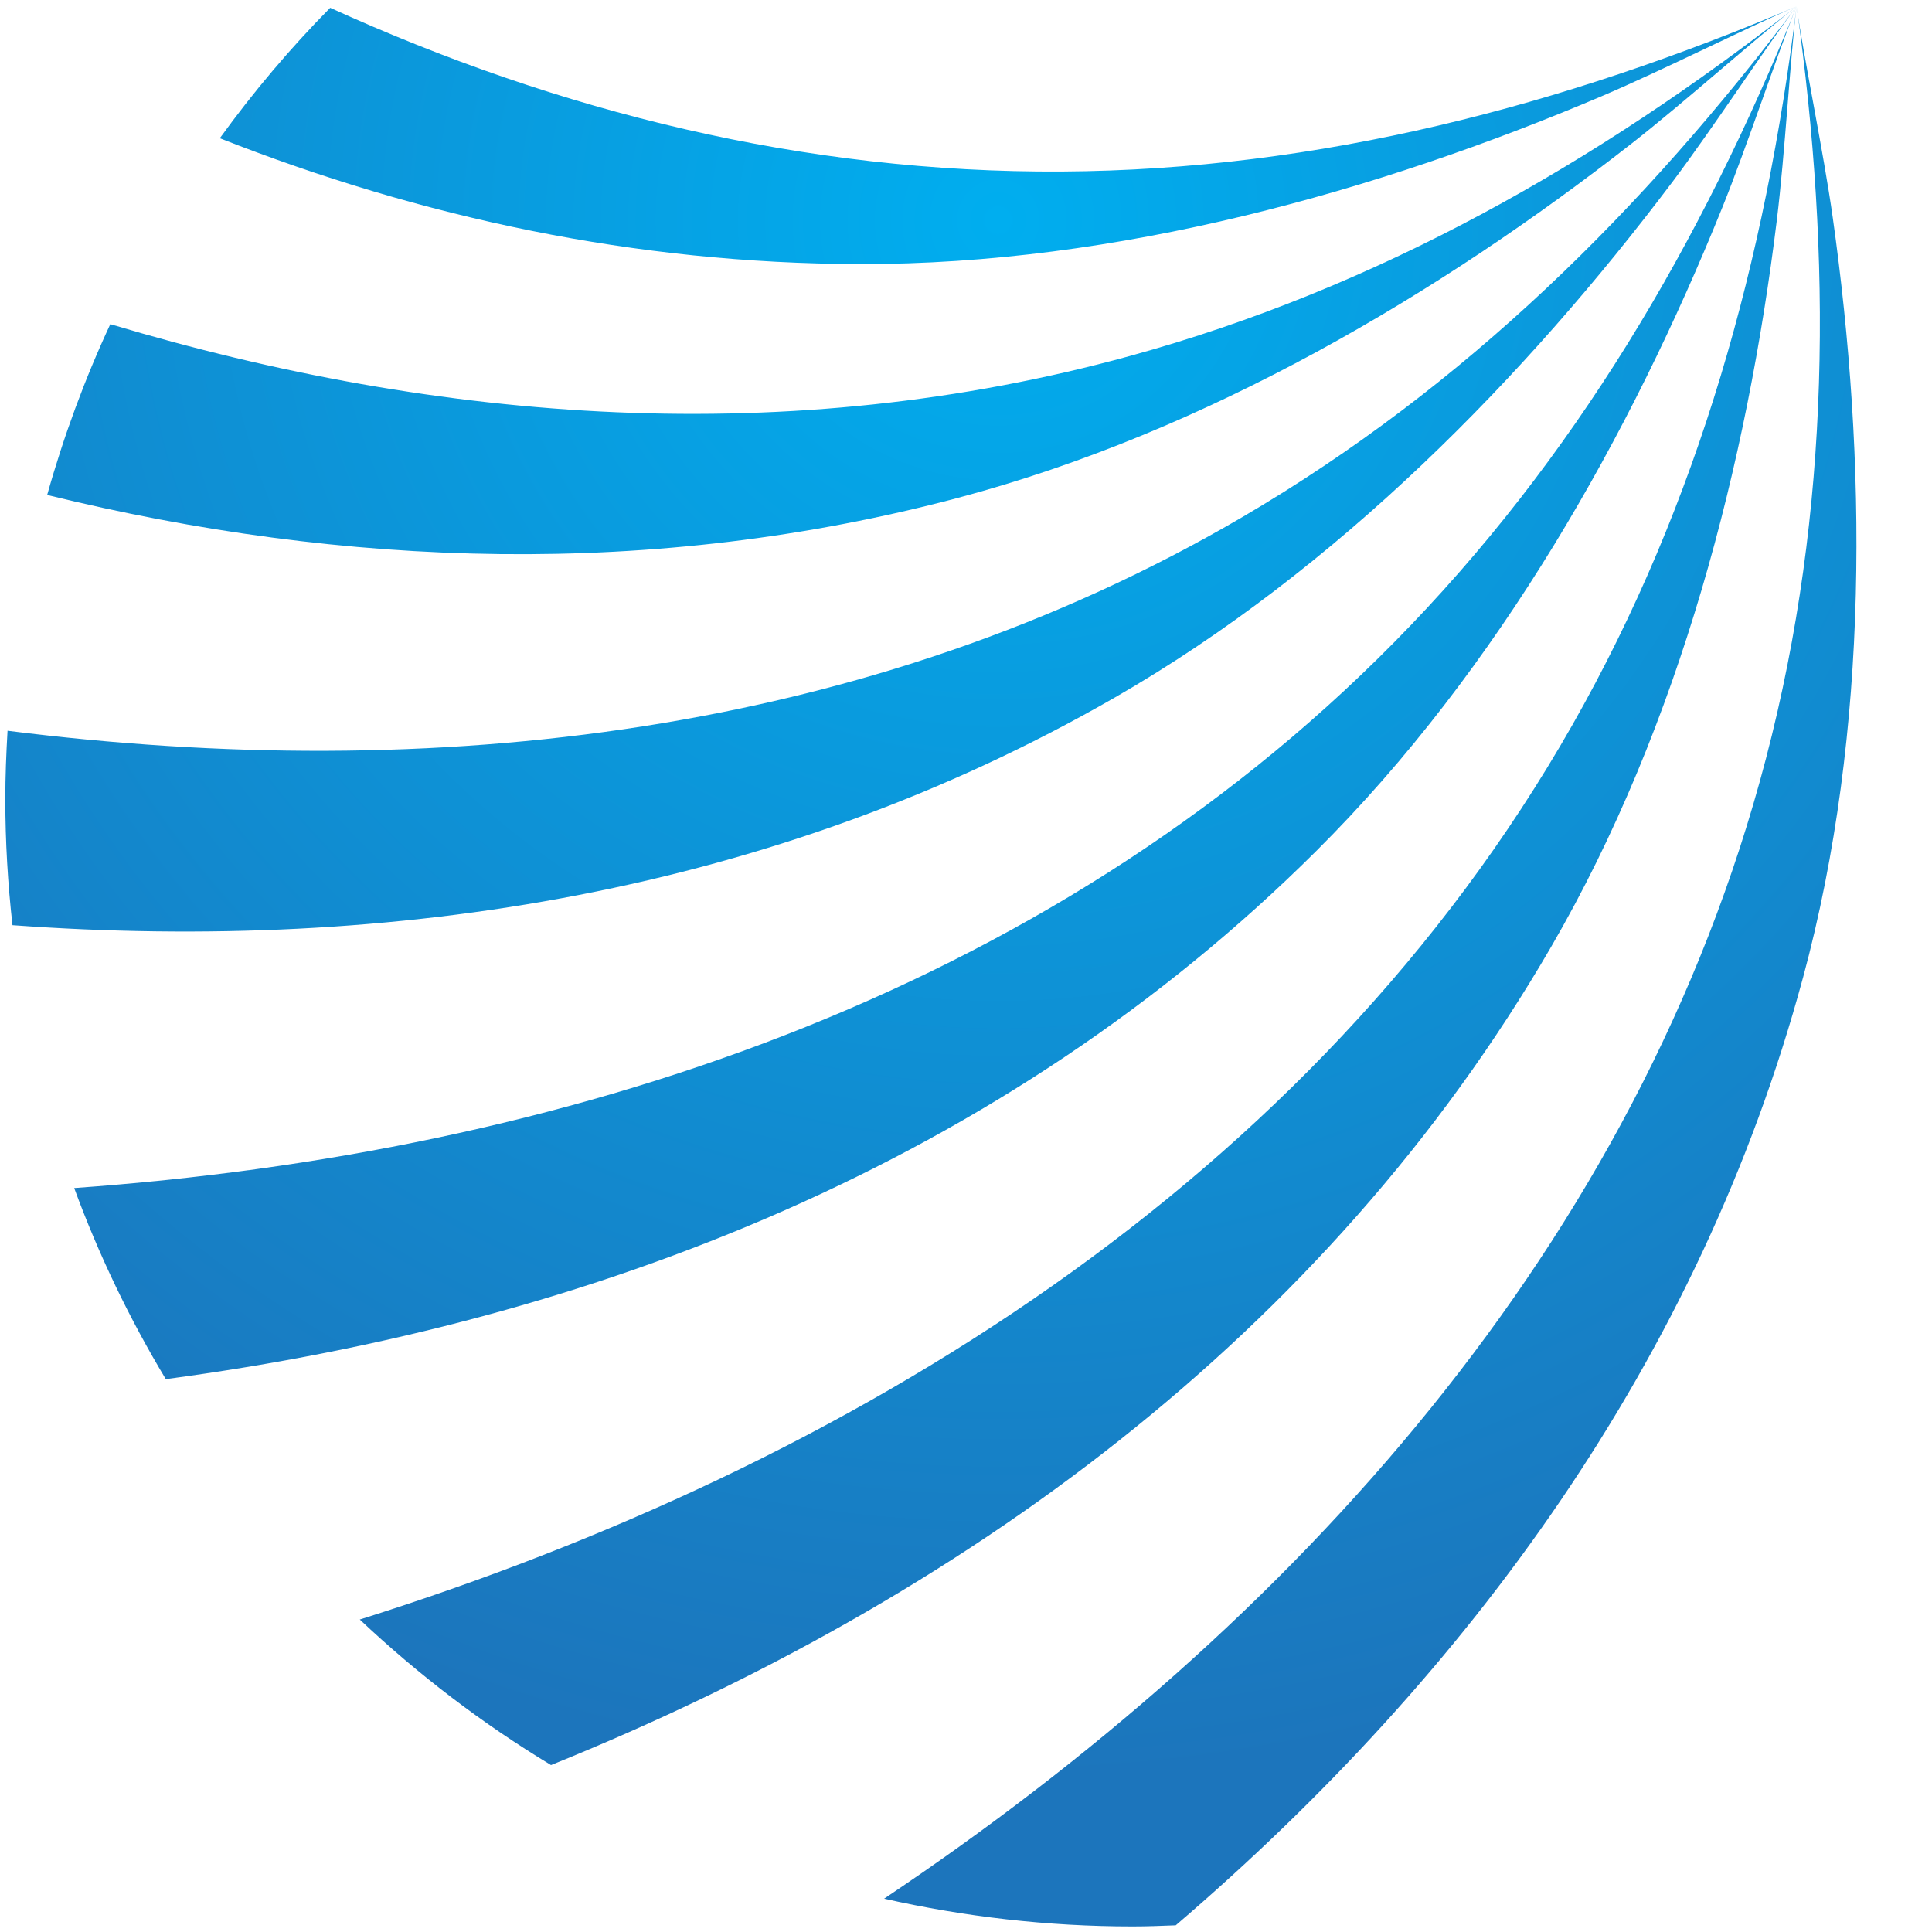
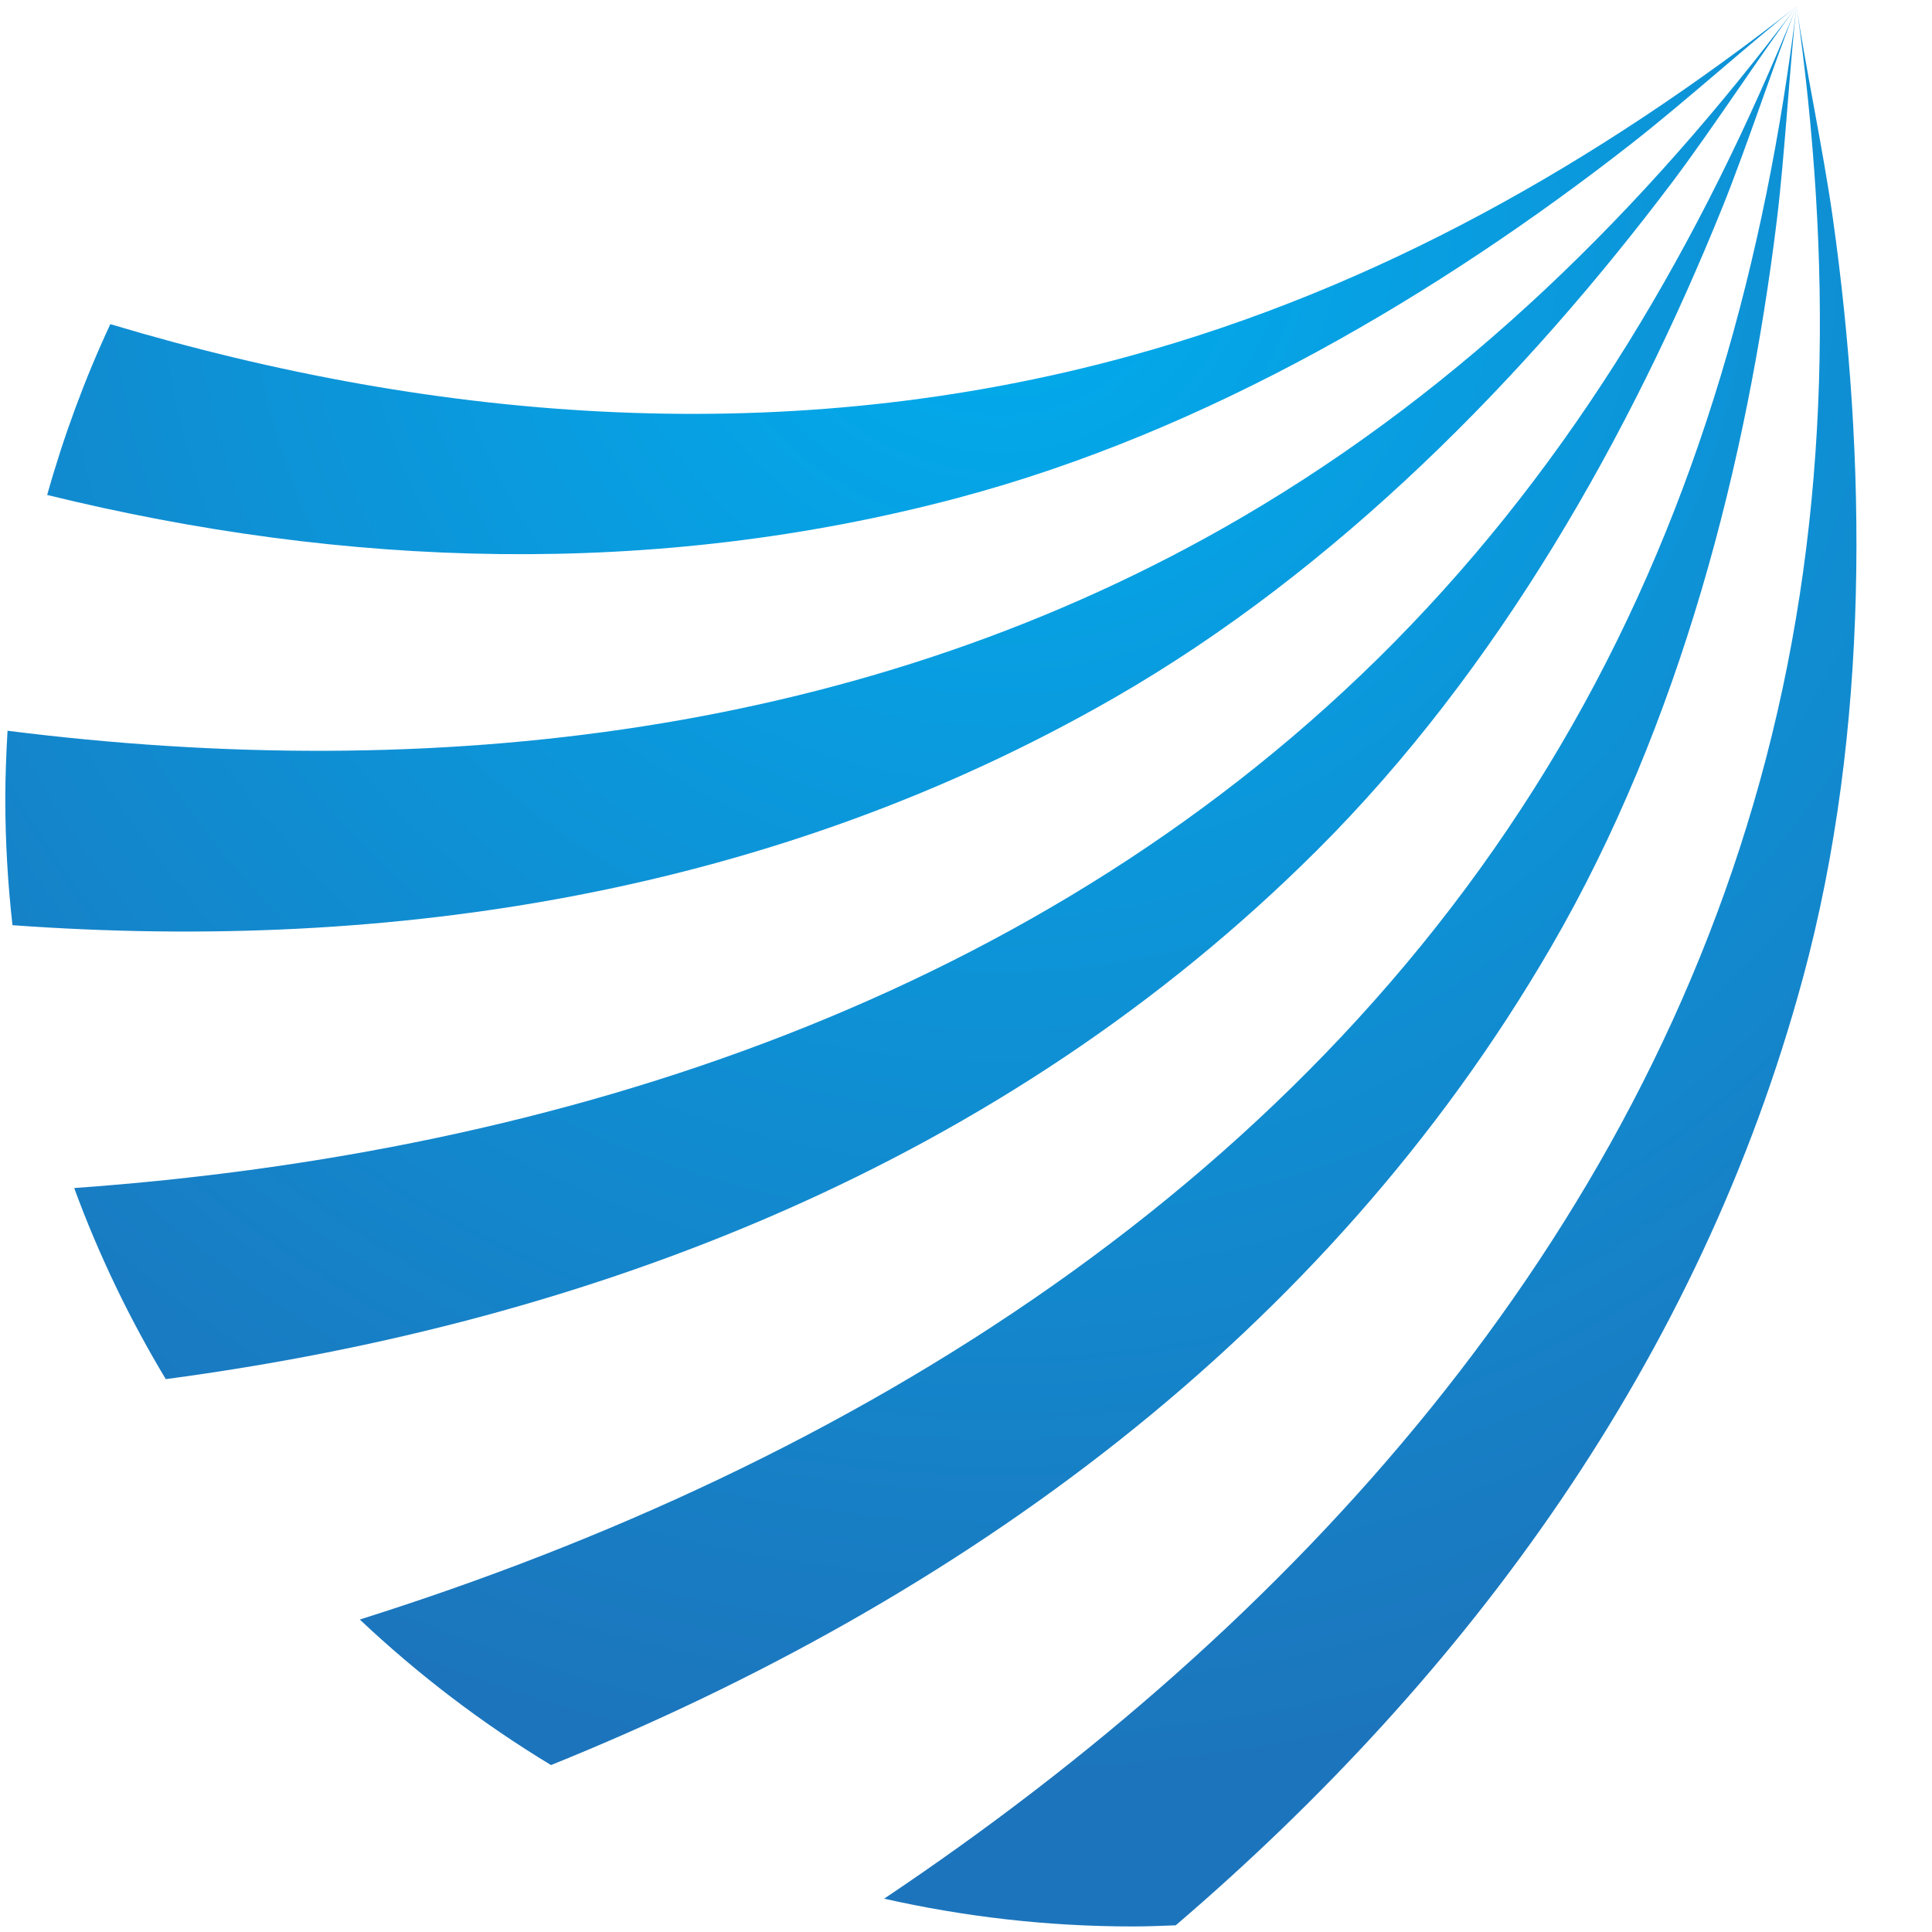
<svg xmlns="http://www.w3.org/2000/svg" xmlns:xlink="http://www.w3.org/1999/xlink" id="Layer_1" data-name="Layer 1" version="1.1" viewBox="0 0 72 72">
  <defs>
    <radialGradient id="New_Gradient_Swatch_1" data-name="New Gradient Swatch 1" cx="37.198" cy="8.201" fx="37.198" fy="8.201" r="58.193" gradientUnits="userSpaceOnUse">
      <stop offset="0" stop-color="#00aeef" />
      <stop offset="1" stop-color="#1c75bc" />
    </radialGradient>
    <radialGradient id="New_Gradient_Swatch_1-2" data-name="New Gradient Swatch 1" cx="37.198" cy="8.201" fx="37.198" fy="8.201" r="58.193" xlink:href="#New_Gradient_Swatch_1" />
    <radialGradient id="New_Gradient_Swatch_1-3" data-name="New Gradient Swatch 1" cx="37.198" cy="8.201" fx="37.198" fy="8.201" r="58.193" xlink:href="#New_Gradient_Swatch_1" />
    <radialGradient id="New_Gradient_Swatch_1-4" data-name="New Gradient Swatch 1" cx="37.197" cy="8.202" fx="37.197" fy="8.202" r="58.193" xlink:href="#New_Gradient_Swatch_1" />
    <radialGradient id="New_Gradient_Swatch_1-5" data-name="New Gradient Swatch 1" cx="37.198" cy="8.202" fx="37.198" fy="8.202" r="58.192" xlink:href="#New_Gradient_Swatch_1" />
    <radialGradient id="New_Gradient_Swatch_1-6" data-name="New Gradient Swatch 1" cx="37.199" cy="8.202" fx="37.199" fy="8.202" r="58.191" xlink:href="#New_Gradient_Swatch_1" />
  </defs>
  <path d="M42.098,13.27c9.266-2.544,17.41-7.209,24.856-13.031-1.803.766-4.962,2.368-7.263,3.346-8.326,3.536-18.042,6.28-27.659,6.257-8.354-.019-16.332-1.732-23.841-4.69-1.571,2.164-2.939,4.482-4.08,6.929,12.319,3.692,25.323,4.668,37.987,1.189Z" fill="none" stroke-width="0" />
  <path d="M66.954.238c-1.177,1.563-3.115,4.531-4.618,6.529-5.442,7.225-12.486,14.459-20.824,19.247-12.635,7.255-26.858,9.495-41.047,8.465.377,3.404,1.155,6.687,2.3,9.796,18.124-1.294,36.158-7.141,49.178-20.324,6.752-6.837,11.473-14.95,15.011-23.713Z" fill="none" stroke-width="0" />
  <path d="M42.202-12.218C30.5-12.218,19.92-7.429,12.304.29c8.508,3.873,17.67,6.162,27.266,6.102,9.609-.059,18.685-2.458,27.383-6.154.27,1.938,1.001,5.405,1.349,7.881,1.261,8.959,1.397,19.054-1.115,28.335-3.844,14.211-12.453,25.947-23.371,35.297,22.448-.849,40.389-19.307,40.389-41.963,0-23.199-18.805-42.006-42.003-42.006Z" fill="none" stroke-width="0" />
  <path d="M65.81,28.279c2.431-9.296,2.46-18.681,1.144-28.041-.238,1.942-.431,5.481-.735,7.962-1.101,8.98-3.583,18.765-8.41,27.083-8.432,14.52-22.016,24.333-37.273,30.496,3.789,2.282,7.967,3.979,12.413,4.979,15.238-10.203,28.132-24.381,32.861-42.479Z" fill="none" stroke-width="0" />
-   <path d="M46.318,19.259C54.609,14.403,61.268,7.788,66.954.238c-1.542,1.206-4.18,3.572-6.149,5.111-7.129,5.571-15.803,10.735-25.1,13.203-11.357,3.015-22.867,2.611-33.947-.107-.79,2.822-1.297,5.761-1.478,8.788,15.799,1.992,32.045.219,46.037-7.975Z" fill="none" stroke-width="0" />
+   <path d="M46.318,19.259C54.609,14.403,61.268,7.788,66.954.238Z" fill="none" stroke-width="0" />
  <path d="M58.592,27.029c4.752-8.351,7.212-17.409,8.362-26.791-.732,1.815-1.835,5.183-2.77,7.5-3.388,8.389-8.318,17.2-15.135,23.982-11.652,11.6-26.91,17.552-42.871,19.677,1.992,3.311,4.433,6.323,7.23,8.959,18.28-5.756,35.499-16.308,45.183-33.326Z" fill="none" stroke-width="0" />
  <path d="M67.188,36.454c2.512-9.281,2.376-19.376,1.115-28.335-.348-2.476-1.079-5.943-1.349-7.881,1.316,9.359,1.287,18.744-1.144,28.041-4.729,18.098-17.623,32.276-32.861,42.479,2.978.671,6.071,1.035,9.253,1.035.543,0,1.079-.021,1.614-.042,10.918-9.35,19.527-21.086,23.371-35.297Z" fill="url(#New_Gradient_Swatch_1)" stroke-width="0" />
  <path d="M57.808,35.283c4.828-8.318,7.309-18.103,8.41-27.083.304-2.48.497-6.019.735-7.962-1.15,9.382-3.61,18.439-8.362,26.791-9.684,17.018-26.903,27.571-45.183,33.326,2.171,2.047,4.558,3.872,7.127,5.424,15.257-6.163,28.841-15.977,37.273-30.496Z" fill="url(#New_Gradient_Swatch_1-2)" stroke-width="0" />
  <path d="M64.184,7.738c.935-2.317,2.037-5.685,2.77-7.5-3.539,8.764-8.26,16.876-15.011,23.713-13.02,13.183-31.054,19.03-49.178,20.324.915,2.493,2.063,4.875,3.413,7.121,15.961-2.125,31.219-8.077,42.871-19.677,6.817-6.782,11.747-15.593,15.135-23.982Z" fill="url(#New_Gradient_Swatch_1-3)" stroke-width="0" />
  <path d="M41.512,26.014c8.338-4.788,15.382-12.022,20.824-19.247,1.503-1.998,3.441-4.966,4.618-6.529-5.686,7.55-12.344,14.164-20.635,19.02C32.326,27.452,16.08,29.226.281,27.233c-.049.847-.083,1.697-.083,2.555,0,1.587.094,3.15.267,4.691,14.189,1.03,28.412-1.21,41.047-8.465Z" fill="url(#New_Gradient_Swatch_1-4)" stroke-width="0" />
  <path d="M35.705,18.552c9.297-2.468,17.971-7.632,25.1-13.203,1.969-1.539,4.606-3.905,6.149-5.111-7.445,5.822-15.59,10.487-24.856,13.031-12.664,3.479-25.668,2.502-37.987-1.189-.95,2.04-1.736,4.167-2.353,6.366,11.08,2.718,22.59,3.121,33.947.107Z" fill="url(#New_Gradient_Swatch_1-5)" stroke-width="0" />
-   <path d="M59.691,3.584c2.301-.978,5.46-2.58,7.263-3.346-8.698,3.696-17.774,6.096-27.383,6.154-9.597.059-18.758-2.23-27.266-6.102-1.492,1.512-2.865,3.137-4.113,4.861,7.508,2.958,15.486,4.672,23.841,4.69,9.617.023,19.333-2.721,27.659-6.257Z" fill="url(#New_Gradient_Swatch_1-6)" stroke-width="0" />
</svg>